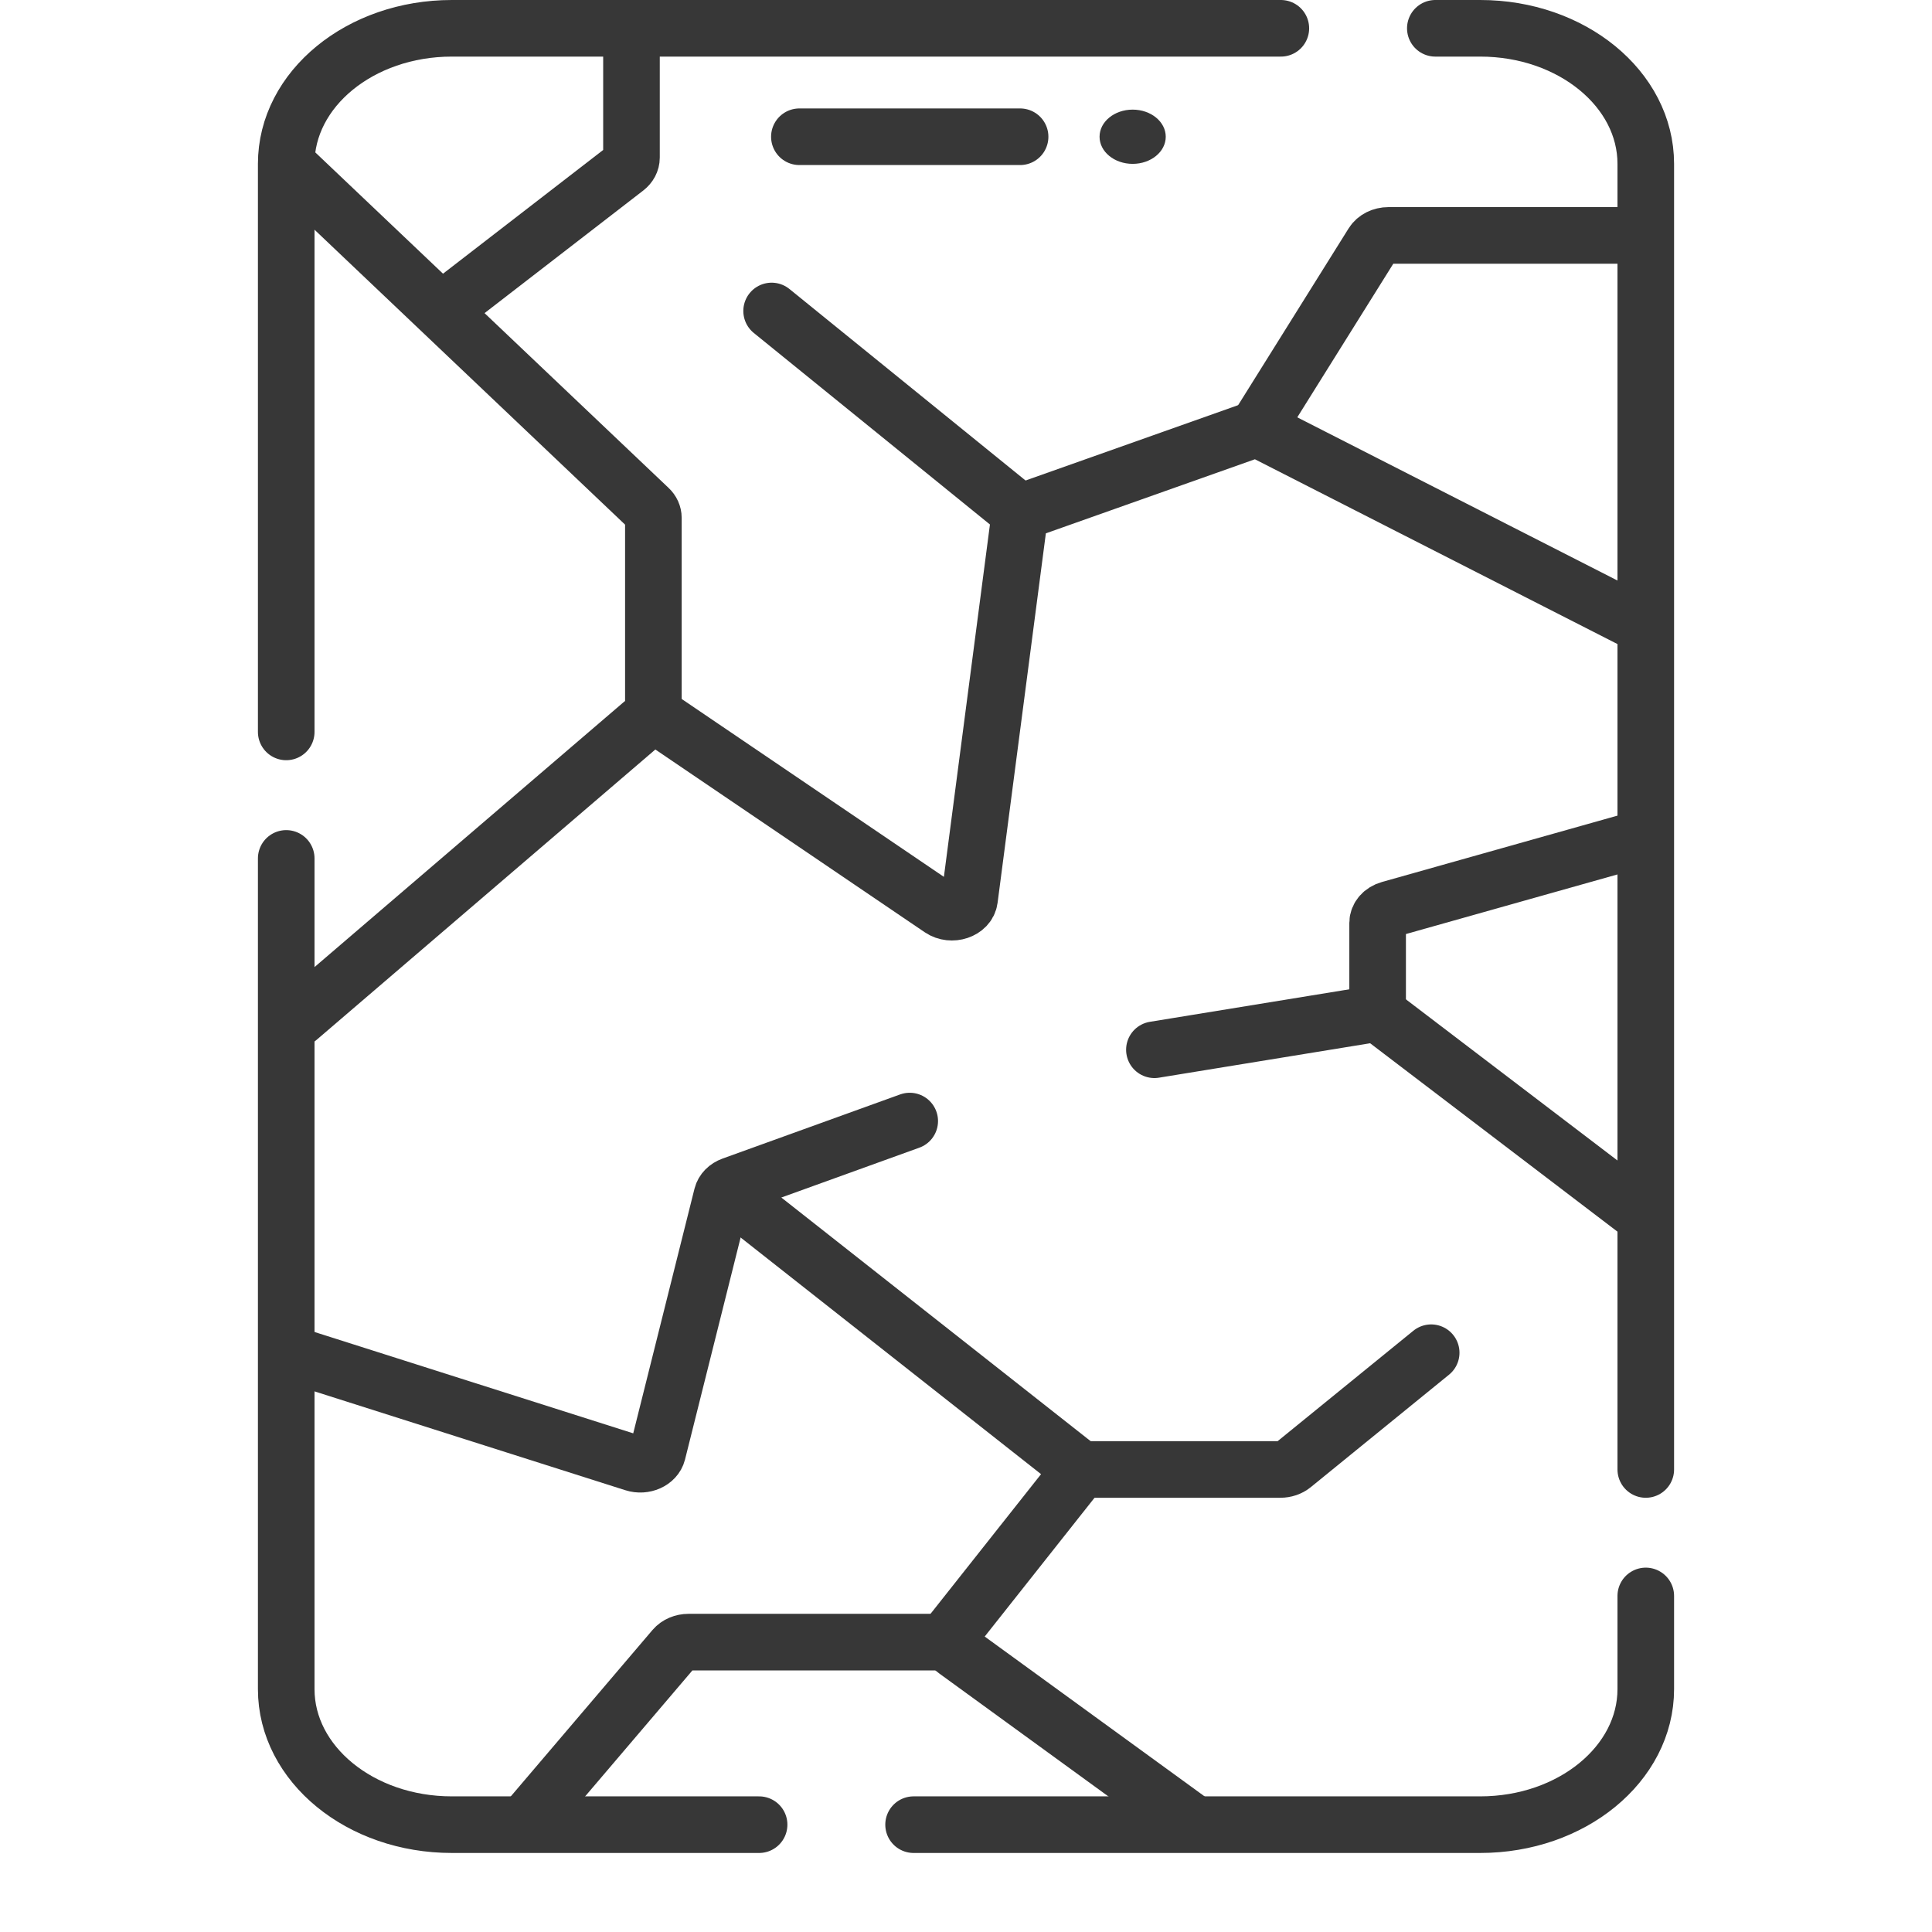
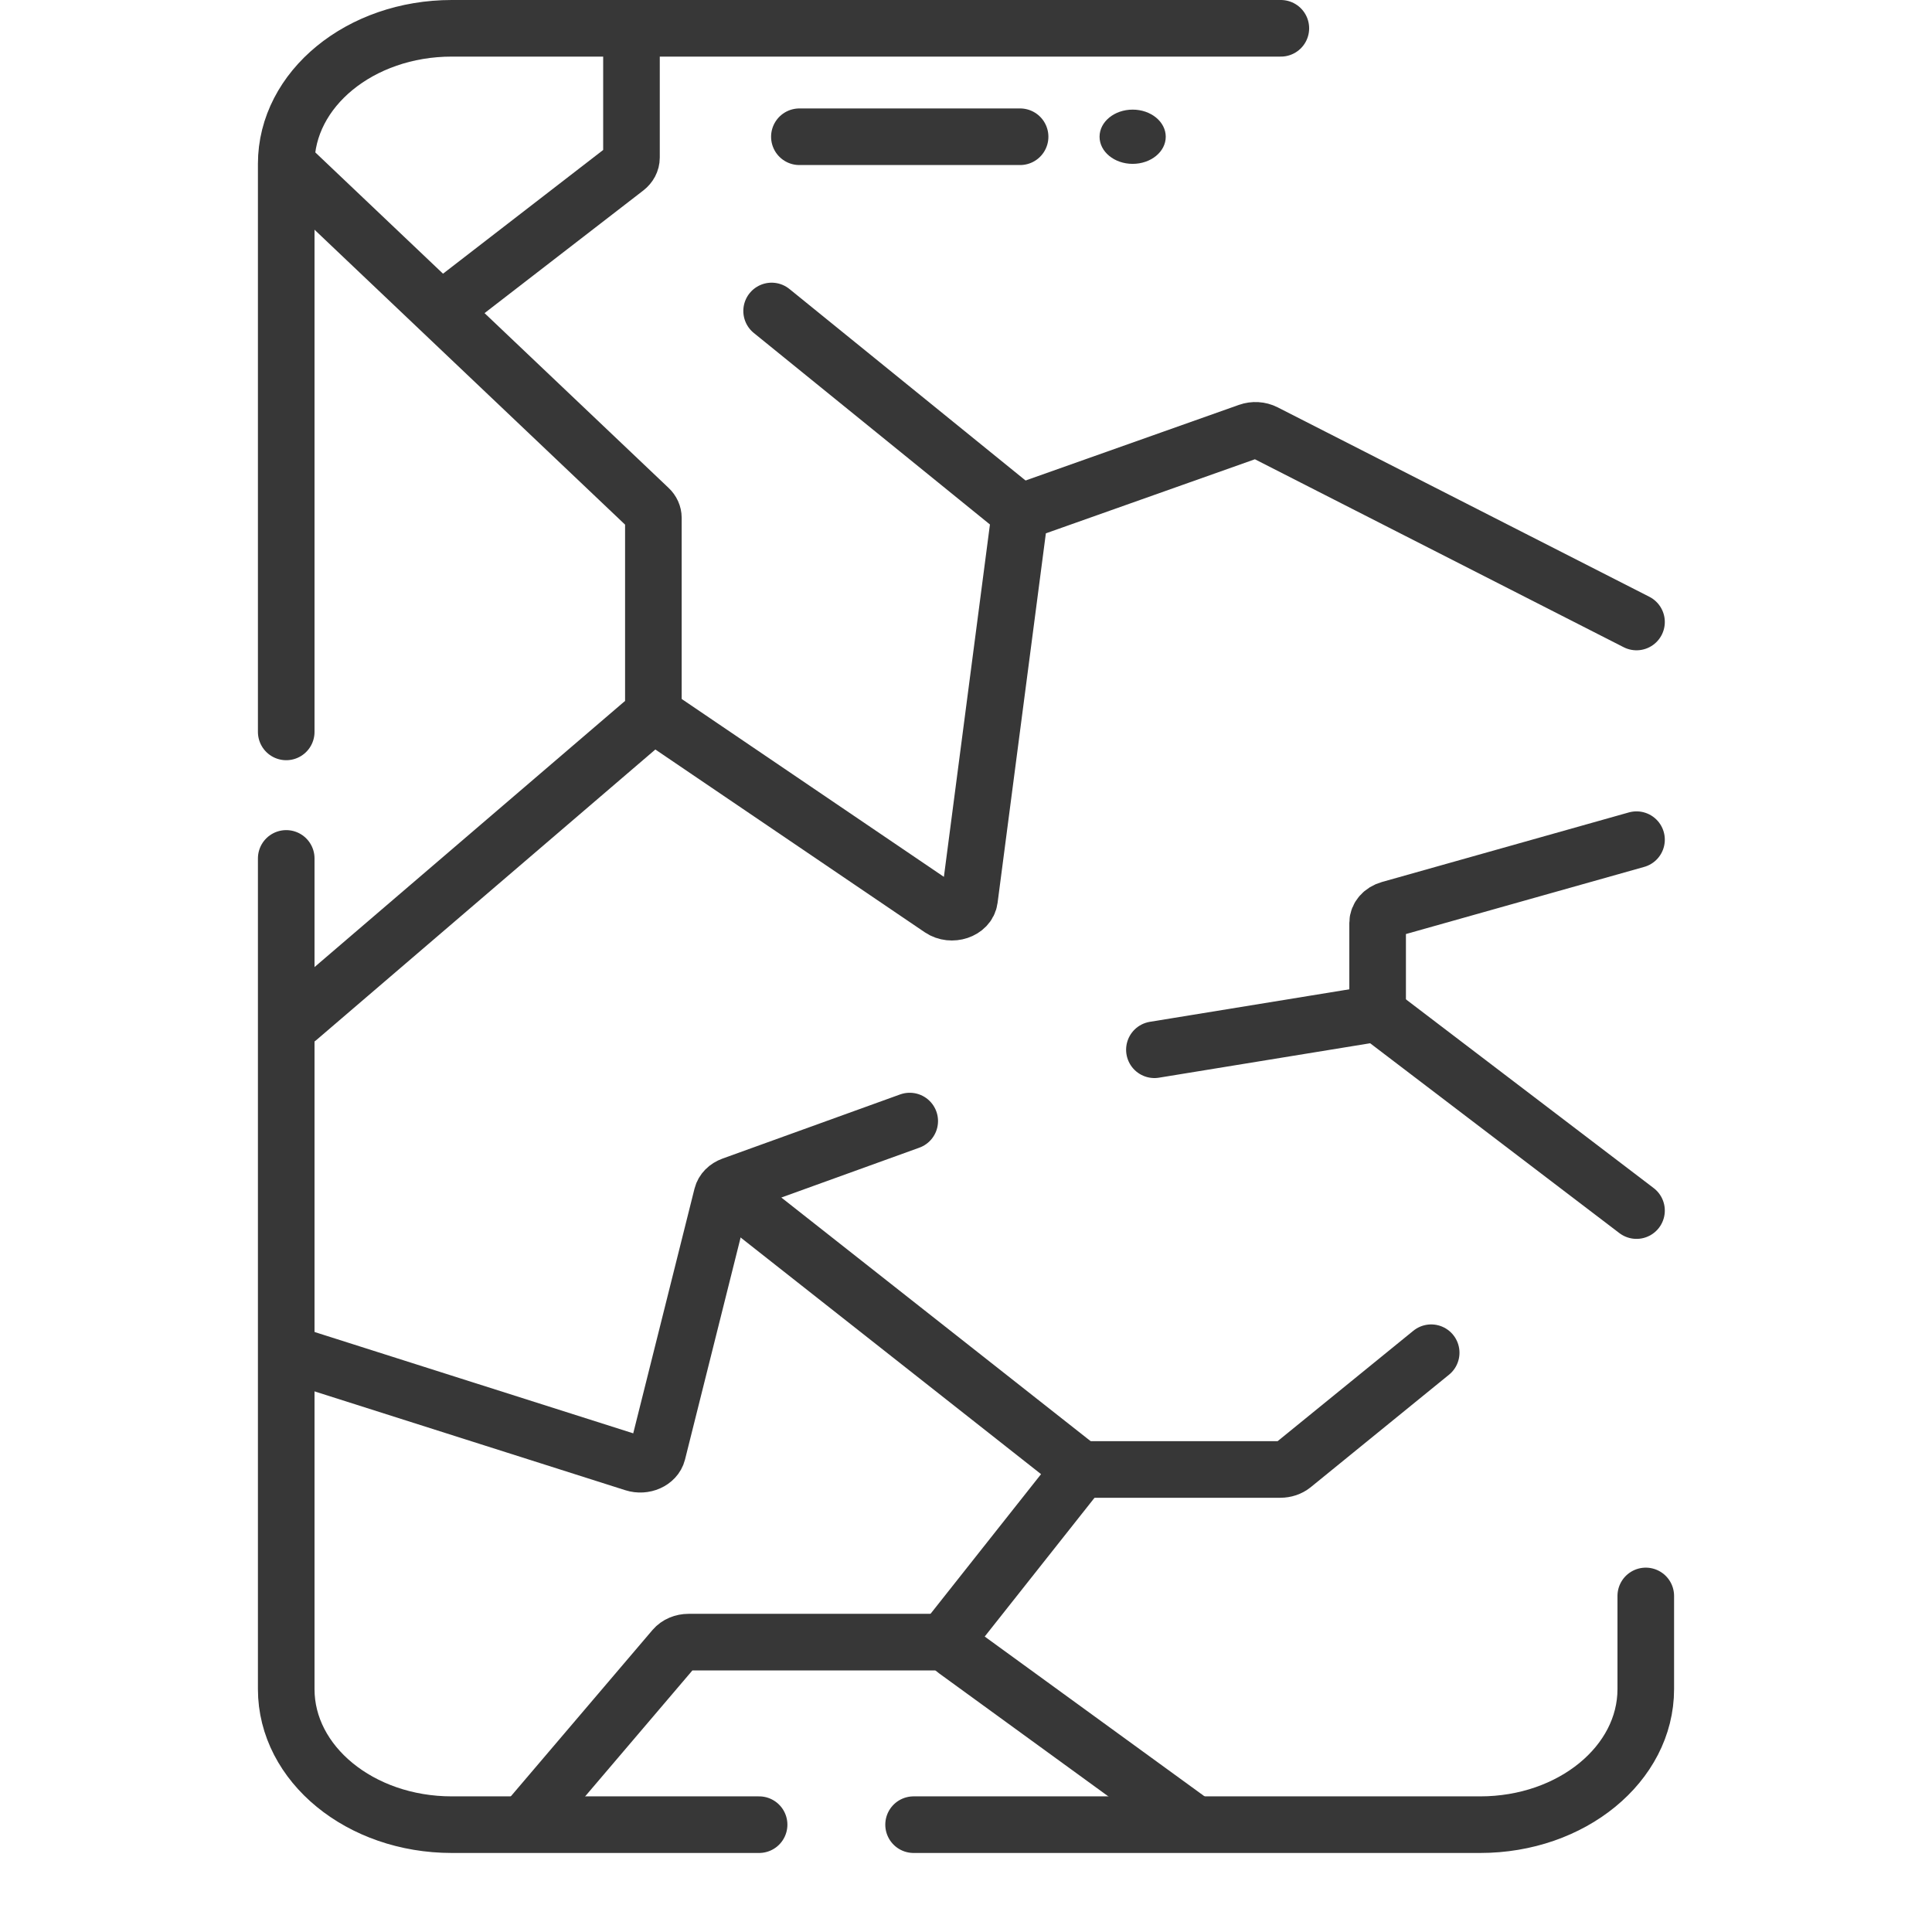
<svg xmlns="http://www.w3.org/2000/svg" width="54" height="54" viewBox="0 0 54 54" fill="none">
-   <path d="M40.118 0.791H41.373C43.928 0.791 46 2.487 46 4.579V41.072" stroke="#373737" stroke-width="1.582" stroke-miterlimit="10" stroke-linecap="round" stroke-linejoin="round" />
  <path d="M8 20.457V4.579C8 2.487 10.071 0.791 12.627 0.791H35.8" stroke="#373737" stroke-width="1.582" stroke-miterlimit="10" stroke-linecap="round" stroke-linejoin="round" />
  <path d="M21.217 51H12.627C10.071 51 8 49.304 8 47.212V23.993" stroke="#373737" stroke-width="1.582" stroke-miterlimit="10" stroke-linecap="round" stroke-linejoin="round" />
  <path d="M46 44.607V47.211C46 49.303 43.928 51 41.373 51H25.535" stroke="#373737" stroke-width="1.582" stroke-miterlimit="10" stroke-linecap="round" stroke-linejoin="round" />
  <path d="M22.343 3.822H28.512" stroke="#373737" stroke-width="1.582" stroke-miterlimit="10" stroke-linecap="round" stroke-linejoin="round" />
  <ellipse cx="31.658" cy="3.822" rx="0.925" ry="0.758" fill="#373737" />
  <path d="M8.33 28.467L17.944 20.227C18.123 20.074 18.416 20.06 18.615 20.195L26.292 25.403C26.595 25.608 27.056 25.455 27.098 25.135L28.48 14.558C28.499 14.413 28.612 14.288 28.775 14.23L34.893 12.062C35.042 12.009 35.213 12.019 35.35 12.089L45.741 17.385" stroke="#373737" stroke-width="1.582" stroke-miterlimit="10" stroke-linecap="round" stroke-linejoin="round" />
  <path d="M20.391 33.338L30.21 41.072L26.622 45.606C26.489 45.774 26.526 45.995 26.709 46.128L33.187 50.837" stroke="#373737" stroke-width="1.582" stroke-miterlimit="10" stroke-linecap="round" stroke-linejoin="round" />
  <path d="M18.262 19.955V14.473C18.262 14.377 18.22 14.283 18.142 14.21L8.055 4.631" stroke="#373737" stroke-width="1.582" stroke-miterlimit="10" stroke-linecap="round" stroke-linejoin="round" />
-   <path d="M35.131 11.977L38.367 6.8C38.452 6.665 38.621 6.58 38.807 6.58H45.741" stroke="#373737" stroke-width="1.582" stroke-miterlimit="10" stroke-linecap="round" stroke-linejoin="round" />
  <path d="M30.387 41.072H35.787C35.917 41.072 36.042 41.03 36.135 40.955L40.002 37.809" stroke="#373737" stroke-width="1.582" stroke-miterlimit="10" stroke-linecap="round" stroke-linejoin="round" />
  <path d="M8.33 37.913L17.717 40.898C18.001 40.989 18.317 40.848 18.379 40.603L20.179 33.415C20.211 33.287 20.317 33.18 20.463 33.127L25.427 31.334" stroke="#373737" stroke-width="1.582" stroke-miterlimit="10" stroke-linecap="round" stroke-linejoin="round" />
  <path d="M26.391 45.898H19.246C19.085 45.898 18.934 45.962 18.841 46.07L14.782 50.836" stroke="#373737" stroke-width="1.582" stroke-miterlimit="10" stroke-linecap="round" stroke-linejoin="round" />
  <path d="M45.741 33.836L38.69 28.465C38.574 28.376 38.413 28.339 38.258 28.364L32.266 29.341" stroke="#373737" stroke-width="1.582" stroke-miterlimit="10" stroke-linecap="round" stroke-linejoin="round" />
  <path d="M45.741 23.469L38.838 25.414C38.639 25.47 38.505 25.623 38.505 25.796V28.323" stroke="#373737" stroke-width="1.582" stroke-miterlimit="10" stroke-linecap="round" stroke-linejoin="round" />
  <path d="M12.67 8.427L17.496 4.699C17.594 4.623 17.65 4.517 17.65 4.405V1.132" stroke="#373737" stroke-width="1.582" stroke-miterlimit="10" stroke-linecap="round" stroke-linejoin="round" />
  <path d="M28.511 14.324L21.567 8.692" stroke="#373737" stroke-width="1.582" stroke-miterlimit="10" stroke-linecap="round" stroke-linejoin="round" />
</svg>